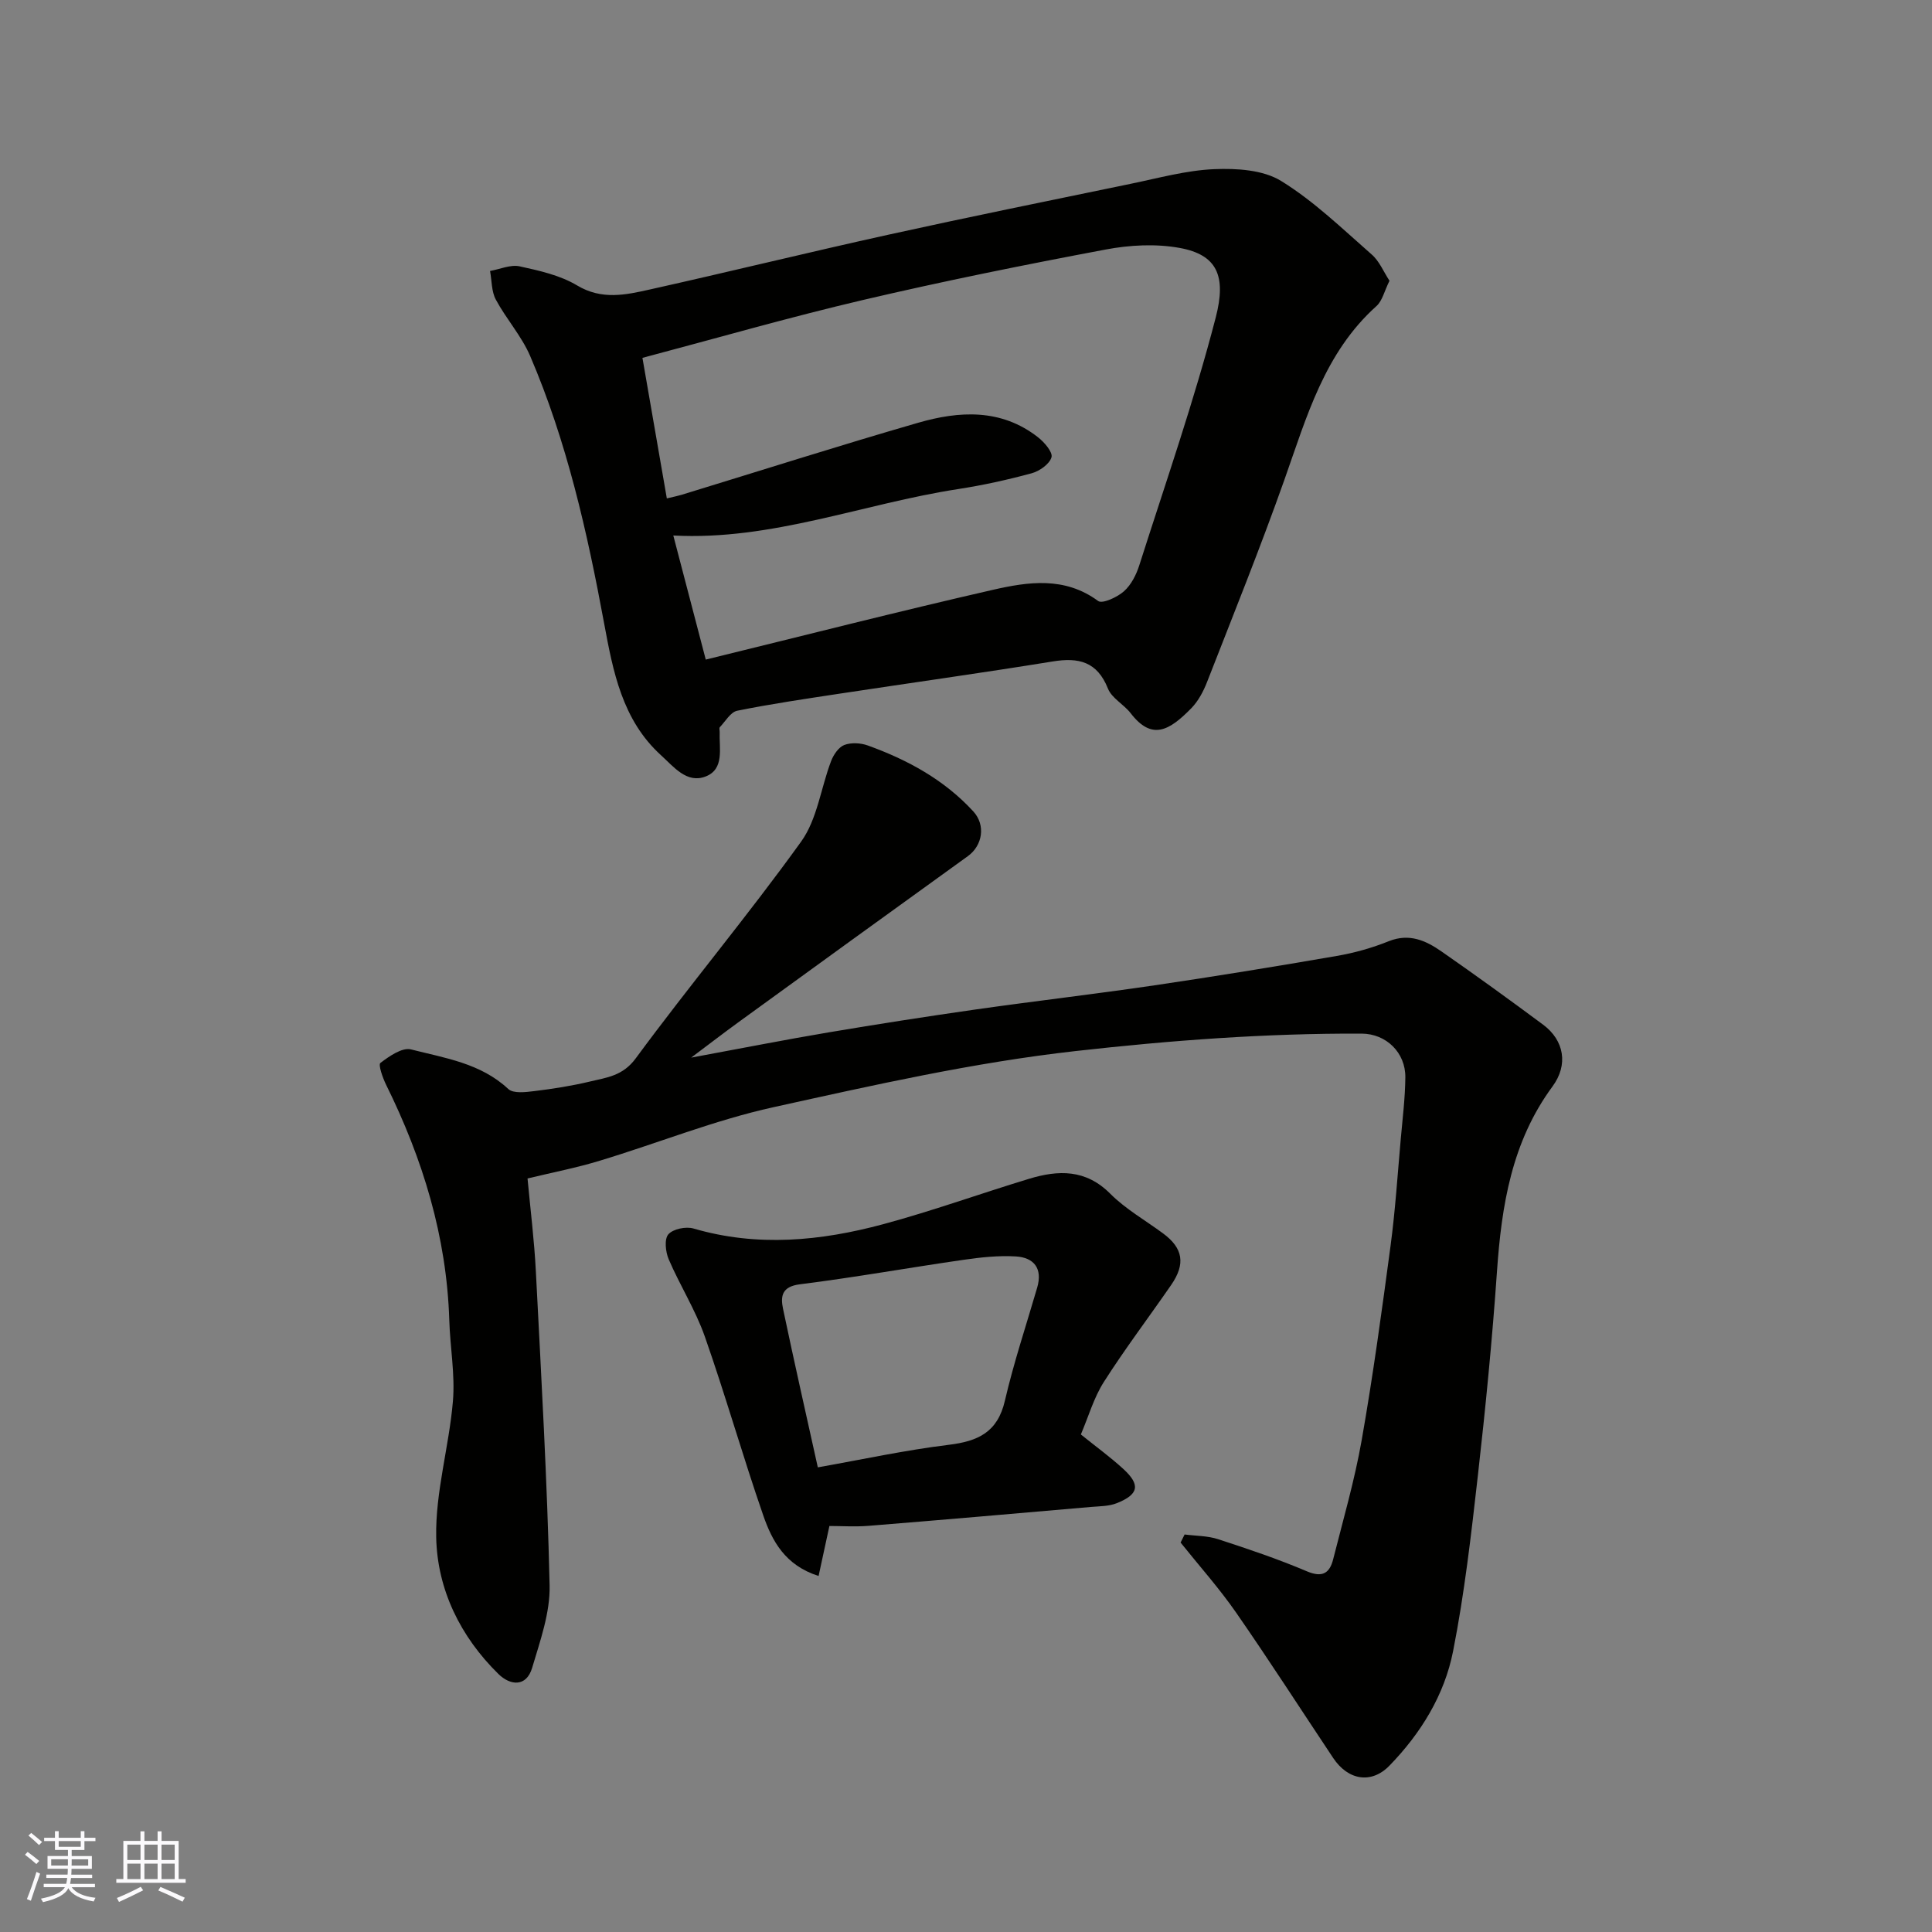
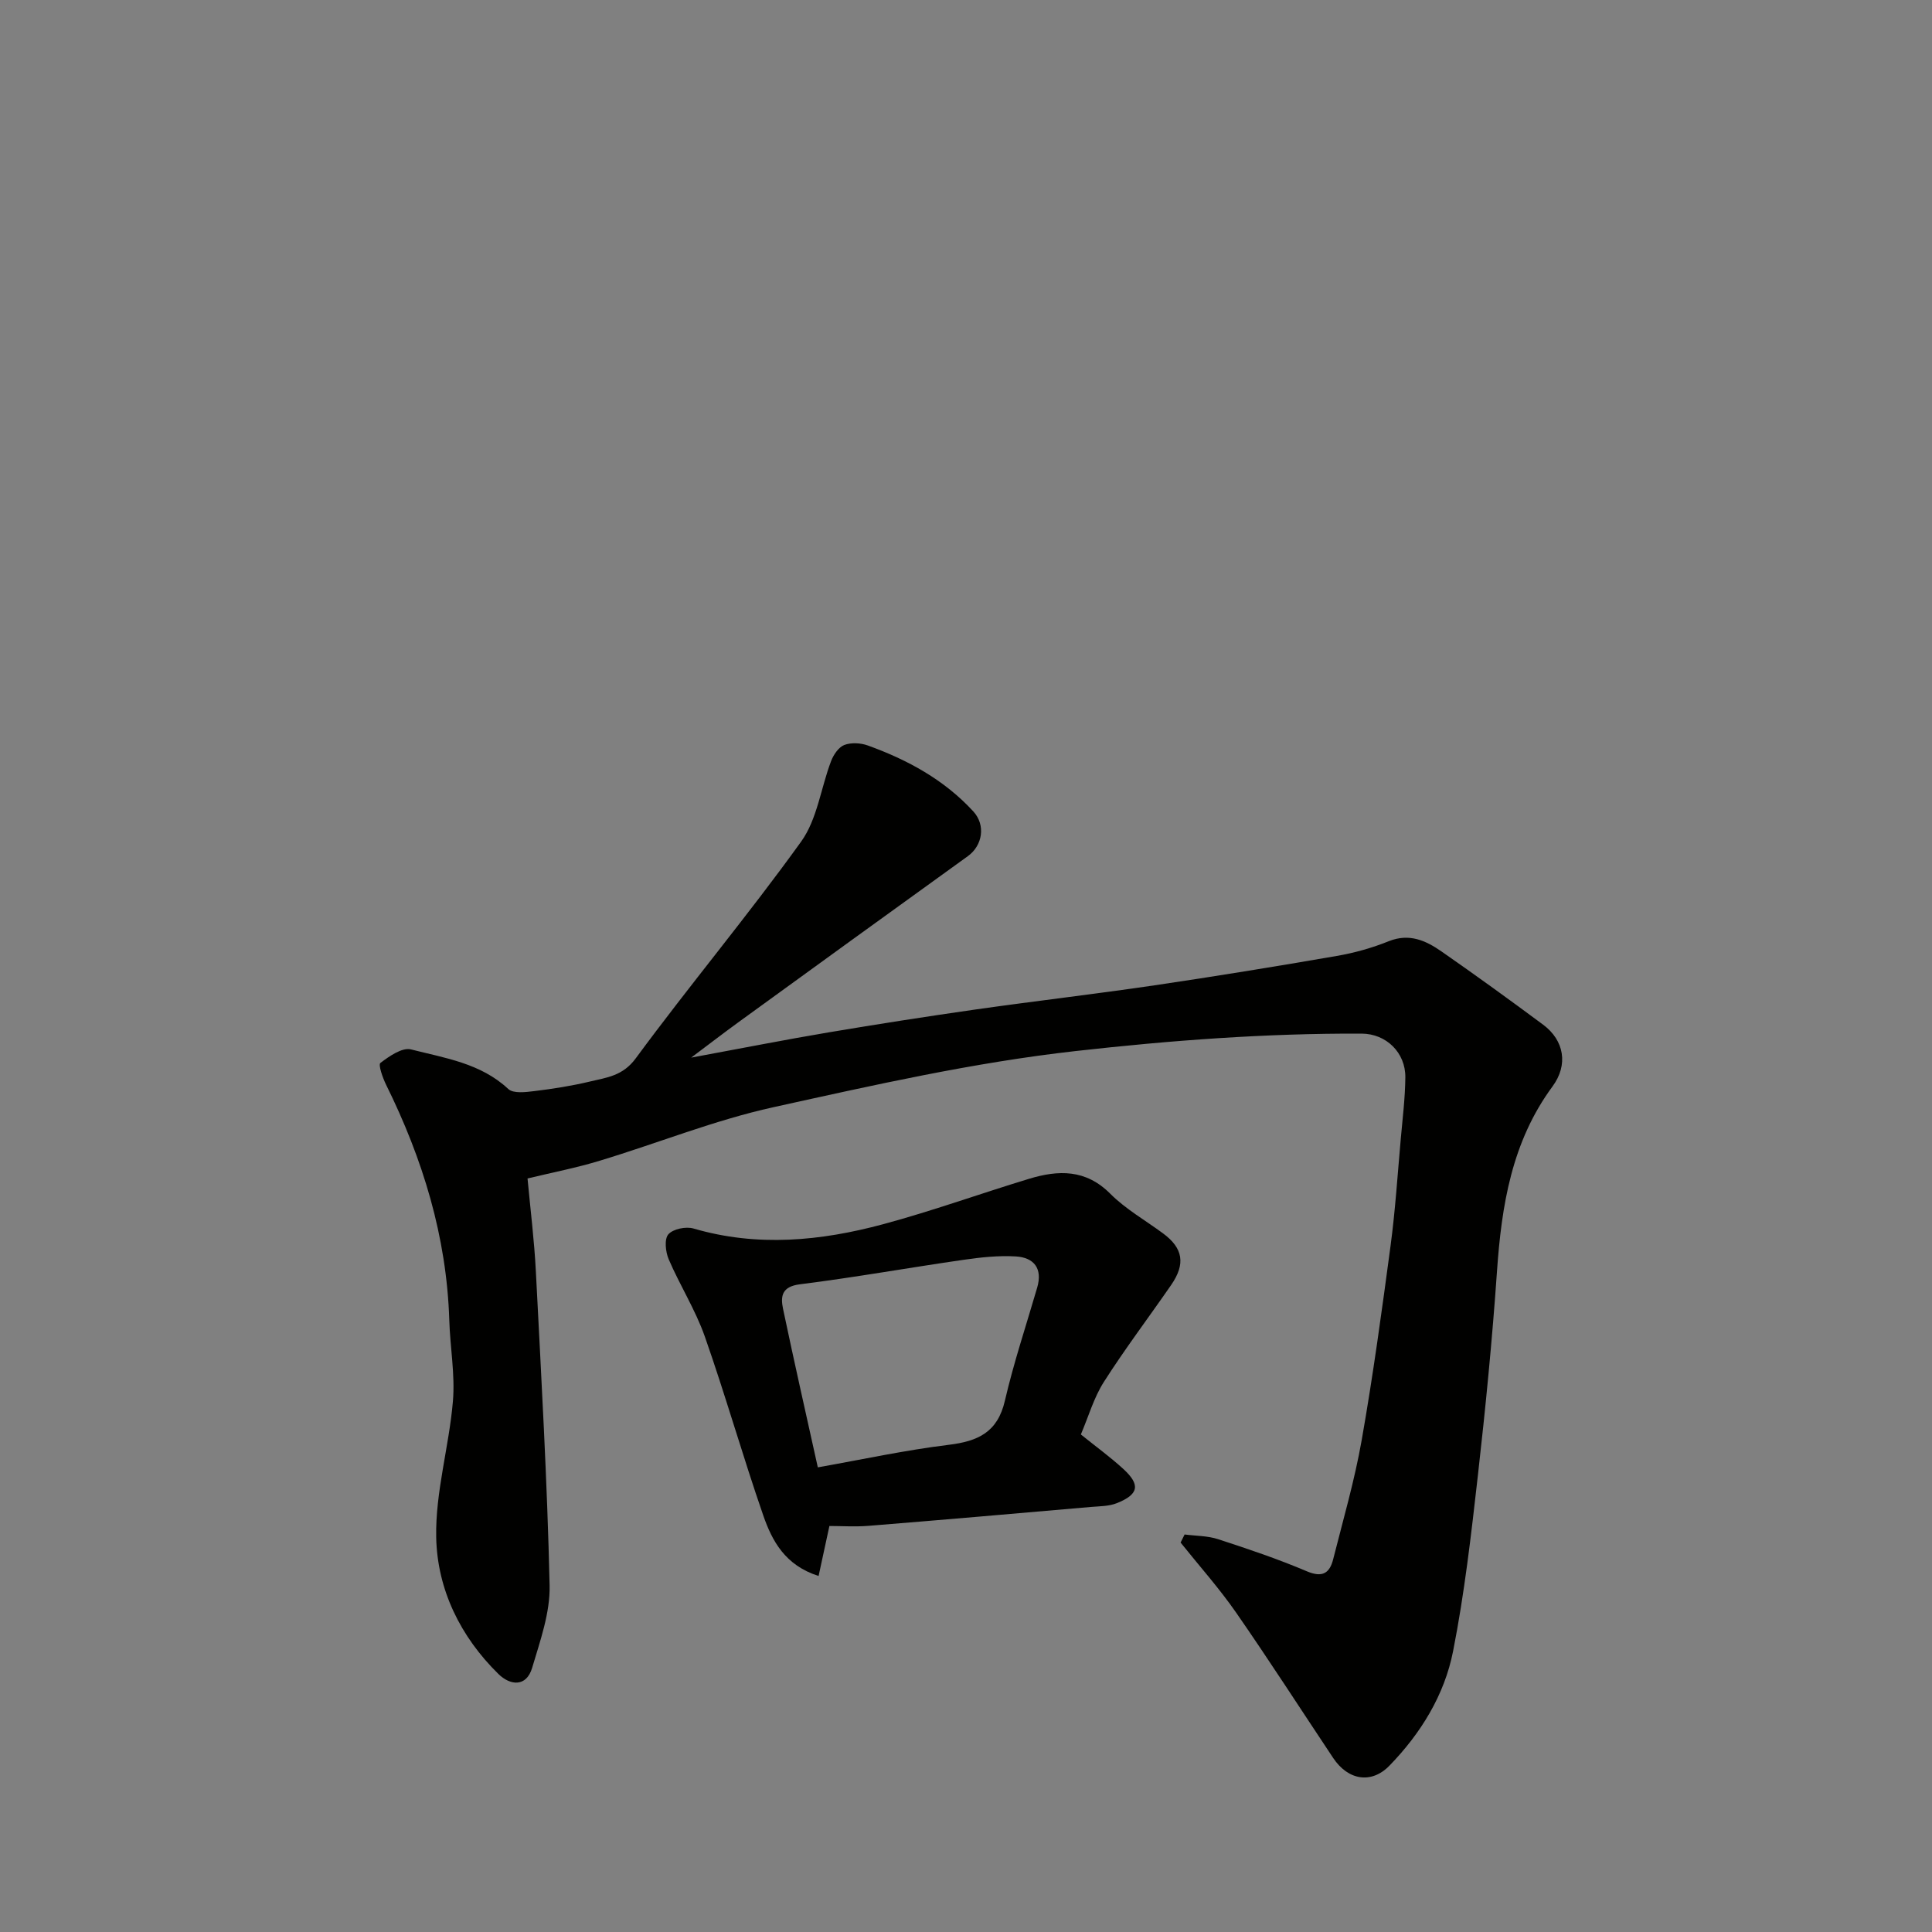
<svg xmlns="http://www.w3.org/2000/svg" enable-background="new 0 0 400 400" viewBox="0 0 400 400">
  <rect x="0" y="0" width="400" height="400" fill="#808080" stroke="none" />
  <g fill="#010100">
    <path d="m109.22 243.99c.58 6.29 1.4 12.81 1.73 19.35 1.11 21.62 2.35 43.25 2.84 64.89.13 5.67-1.96 11.49-3.61 17.06-1.21 4.07-4.56 3.67-6.98 1.3-7.89-7.74-12.68-17.52-12.89-28.33-.18-9.35 2.66-18.72 3.46-28.14.47-5.53-.58-11.18-.75-16.78-.54-17.29-5.48-33.38-13.09-48.77-.7-1.43-1.65-4.13-1.17-4.5 1.83-1.39 4.51-3.26 6.33-2.8 7.02 1.79 14.42 2.85 20.14 8.19 1.04.98 3.6.66 5.4.44 3.87-.47 7.75-1.08 11.55-1.99 3.46-.83 6.77-1.15 9.45-4.8 11.15-15.15 23.26-29.6 34.24-44.87 3.34-4.64 4.08-11.11 6.2-16.67.5-1.31 1.55-2.87 2.73-3.33 1.41-.54 3.39-.43 4.86.1 8.24 2.97 15.83 7.1 21.85 13.65 2.61 2.84 1.92 7.07-1.13 9.27-15.9 11.45-31.76 22.96-47.62 34.47-2.87 2.09-5.69 4.26-9.66 7.24 10.46-1.93 19.44-3.71 28.47-5.23 10.15-1.71 20.31-3.29 30.5-4.75 12.31-1.75 24.67-3.18 36.97-4.99 12.59-1.86 25.16-3.91 37.7-6.08 3.67-.63 7.33-1.66 10.78-3.05 4.27-1.71 7.69-.13 10.93 2.12 7.1 4.94 14.11 10.01 21.05 15.17 4.34 3.23 5.24 8.28 1.94 12.76-8.45 11.46-10.56 24.64-11.51 38.36-.98 14.09-2.36 28.16-3.95 42.2-1.38 12.18-2.77 24.4-5.14 36.41-1.79 9.07-6.68 16.99-13.17 23.67-3.72 3.83-8.55 3.06-11.65-1.59-6.69-10.03-13.22-20.19-20.09-30.09-3.51-5.06-7.64-9.68-11.5-14.51.28-.56.55-1.11.83-1.67 2.33.3 4.77.26 6.96.98 6.18 2.01 12.37 4.1 18.35 6.64 3.23 1.37 4.72.39 5.45-2.5 2.07-8.19 4.44-16.34 5.9-24.64 2.35-13.35 4.18-26.8 5.98-40.25.98-7.33 1.45-14.72 2.11-22.09.38-4.26.91-8.53.95-12.8.05-5.09-3.94-9.02-9.05-9.04-19.82-.08-39.48 1.39-59.22 3.61-21.2 2.38-41.85 7.06-62.54 11.62-12.19 2.68-23.91 7.43-35.9 11.06-4.82 1.48-9.77 2.43-15.03 3.7z" />
-     <path d="m287.68 58.13c-1.07 2.15-1.48 4.14-2.69 5.23-10.78 9.67-14.46 22.96-19.05 35.92-4.99 14.1-10.59 27.98-16.03 41.92-.76 1.95-1.82 3.95-3.26 5.43-4.56 4.66-8.17 6.74-12.56 1.03-1.41-1.83-3.9-3.09-4.7-5.09-2.23-5.6-6.06-6.5-11.45-5.62-14.67 2.38-29.39 4.43-44.08 6.66-7.09 1.08-14.2 2.12-21.23 3.54-1.38.28-2.44 2.2-3.6 3.41-.17.18-.02.64-.03.98-.13 3.38 1.03 7.69-2.9 9.22-3.89 1.52-6.58-1.97-9.23-4.38-8.06-7.31-9.95-17.39-11.79-27.31-3.5-18.92-7.71-37.63-15.32-55.37-1.78-4.14-4.96-7.67-7.11-11.68-.91-1.7-.82-3.93-1.19-5.92 2.05-.36 4.23-1.36 6.11-.96 4.09.89 8.4 1.85 11.92 3.96 5.1 3.05 10.02 1.96 14.99.85 16.51-3.68 32.94-7.72 49.46-11.36 16.69-3.68 33.44-7.08 50.18-10.54 5.74-1.18 11.5-2.79 17.3-3.03 4.63-.19 10.09.14 13.83 2.45 6.78 4.17 12.65 9.88 18.69 15.17 1.62 1.37 2.5 3.6 3.74 5.49zm-149.62 45.06c1.45-.35 2.23-.5 3-.73 16.33-4.99 32.59-10.18 48.99-14.92 8.53-2.47 17.19-2.98 24.82 2.96 1.33 1.03 3.13 3.11 2.83 4.17-.4 1.41-2.49 2.88-4.12 3.32-5.01 1.36-10.11 2.48-15.23 3.27-19.67 3.03-38.61 10.7-58.95 9.61 2.15 8.2 4.36 16.65 6.72 25.69 20.27-4.96 39.79-9.95 59.43-14.44 7.32-1.67 14.88-2.8 21.81 2.31.87.64 3.96-.78 5.34-2.01 1.5-1.33 2.57-3.45 3.19-5.42 5.43-17.03 11.33-33.96 15.81-51.25 2.25-8.66.27-13.01-7.47-14.42-4.94-.9-10.34-.61-15.31.33-16.8 3.16-33.57 6.54-50.21 10.44-15.33 3.59-30.47 7.96-45.7 11.99 1.74 10.05 3.38 19.46 5.05 29.1z" />
    <path d="m223.78 296.99c3.23 2.6 6.15 4.72 8.79 7.14 3.59 3.29 3.21 5.27-1.36 7.09-1.6.64-3.49.62-5.26.77-15.38 1.34-30.77 2.68-46.16 3.92-2.77.22-5.58.03-8.07.03-.79 3.65-1.46 6.75-2.24 10.35-6.95-2.21-9.63-7.27-11.46-12.55-4.25-12.27-7.8-24.79-12.1-37.04-1.94-5.51-5.15-10.57-7.47-15.97-.66-1.53-.94-4.18-.08-5.17.97-1.12 3.64-1.67 5.21-1.21 13.23 3.87 26.35 2.59 39.3-.9 10.16-2.74 20.09-6.33 30.17-9.39 6.06-1.84 11.74-2.02 16.82 3.09 3.19 3.2 7.27 5.5 10.94 8.22 4.14 3.06 4.68 6.31 1.66 10.68-4.63 6.7-9.56 13.21-13.93 20.07-2.08 3.26-3.16 7.12-4.76 10.87zm-54.46 6.81c9.21-1.63 18.12-3.57 27.13-4.67 6.05-.74 10.09-2.6 11.6-9.12 1.83-7.9 4.42-15.63 6.69-23.43 1.16-3.98-.69-6.23-4.43-6.45-3.58-.21-7.24.18-10.81.7-11.31 1.63-22.56 3.65-33.89 5.07-3.77.47-4.03 2.5-3.49 5.08 2.3 10.96 4.78 21.88 7.2 32.82z" />
  </g>
-   <path d="m5.17 384 .55-.58c.85.61 1.65 1.24 2.4 1.87l-.59.64c-.83-.73-1.62-1.37-2.36-1.93m1.22 9.53-.82-.34c.71-1.76 1.37-3.64 1.98-5.63.24.13.5.25.76.36-.6 1.67-1.24 3.54-1.92 5.61m-.5-13.5.57-.54c.56.44 1.31 1.06 2.26 1.87l-.64.64c-.68-.66-1.41-1.32-2.19-1.97m3.25.46h2.24v-1.36h.77v1.36h4.57v-1.36h.76v1.36h2.28v.69h-2.28v1.84h-2.64v1.26h4.18v2.64h-4.21c0 .45-.02.86-.05 1.21h4.32v.69h-4.38c-.04.34-.1.75-.19 1.22h5.15v.69h-4.82c.87 1.19 2.51 1.92 4.93 2.19-.17.31-.3.57-.37.76-2.77-.49-4.52-1.41-5.26-2.76-.56 1.26-2.3 2.23-5.24 2.9-.12-.24-.26-.48-.43-.72 2.73-.55 4.38-1.34 4.96-2.38h-4.38v-.69h4.65c.1-.38.17-.79.21-1.22h-4.32v-.69h4.4c.03-.34.05-.75.05-1.21h-4.2v-2.64h4.23v-1.26h-2.69v-1.84h-2.24zm1.46 4.46v1.29h3.45c.01-.4.02-.57.01-.53v-.32-.45h-3.46zm1.55-2.59h4.57v-1.19h-4.57zm6.11 2.59h-3.42v.77c-.01.19-.01.37-.02.53h3.44z" fill="#fbfafc" />
-   <path d="m32.63 379.16h.82v1.98h3.54v7.89h1.45v.78h-14.36v-.78h1.46v-7.89h3.54v-1.98h.82v1.98h2.73zm-3.49 11.48.5.73c-1.61.82-3.28 1.63-5 2.41-.13-.27-.28-.55-.44-.82 1.75-.72 3.4-1.49 4.94-2.32m-2.78-5.55h2.73v-3.18h-2.73zm0 3.95h2.73v-3.2h-2.73zm3.54-3.95h2.73v-3.18h-2.73zm0 3.95h2.73v-3.2h-2.73zm7.89 4.68c-1.84-.92-3.51-1.7-5.02-2.32l.45-.73c1.89.8 3.57 1.55 5.04 2.23zm-1.62-11.81h-2.73v3.18h2.73zm-2.73 7.13h2.73v-3.2h-2.73z" fill="#fbfafc" />
</svg>